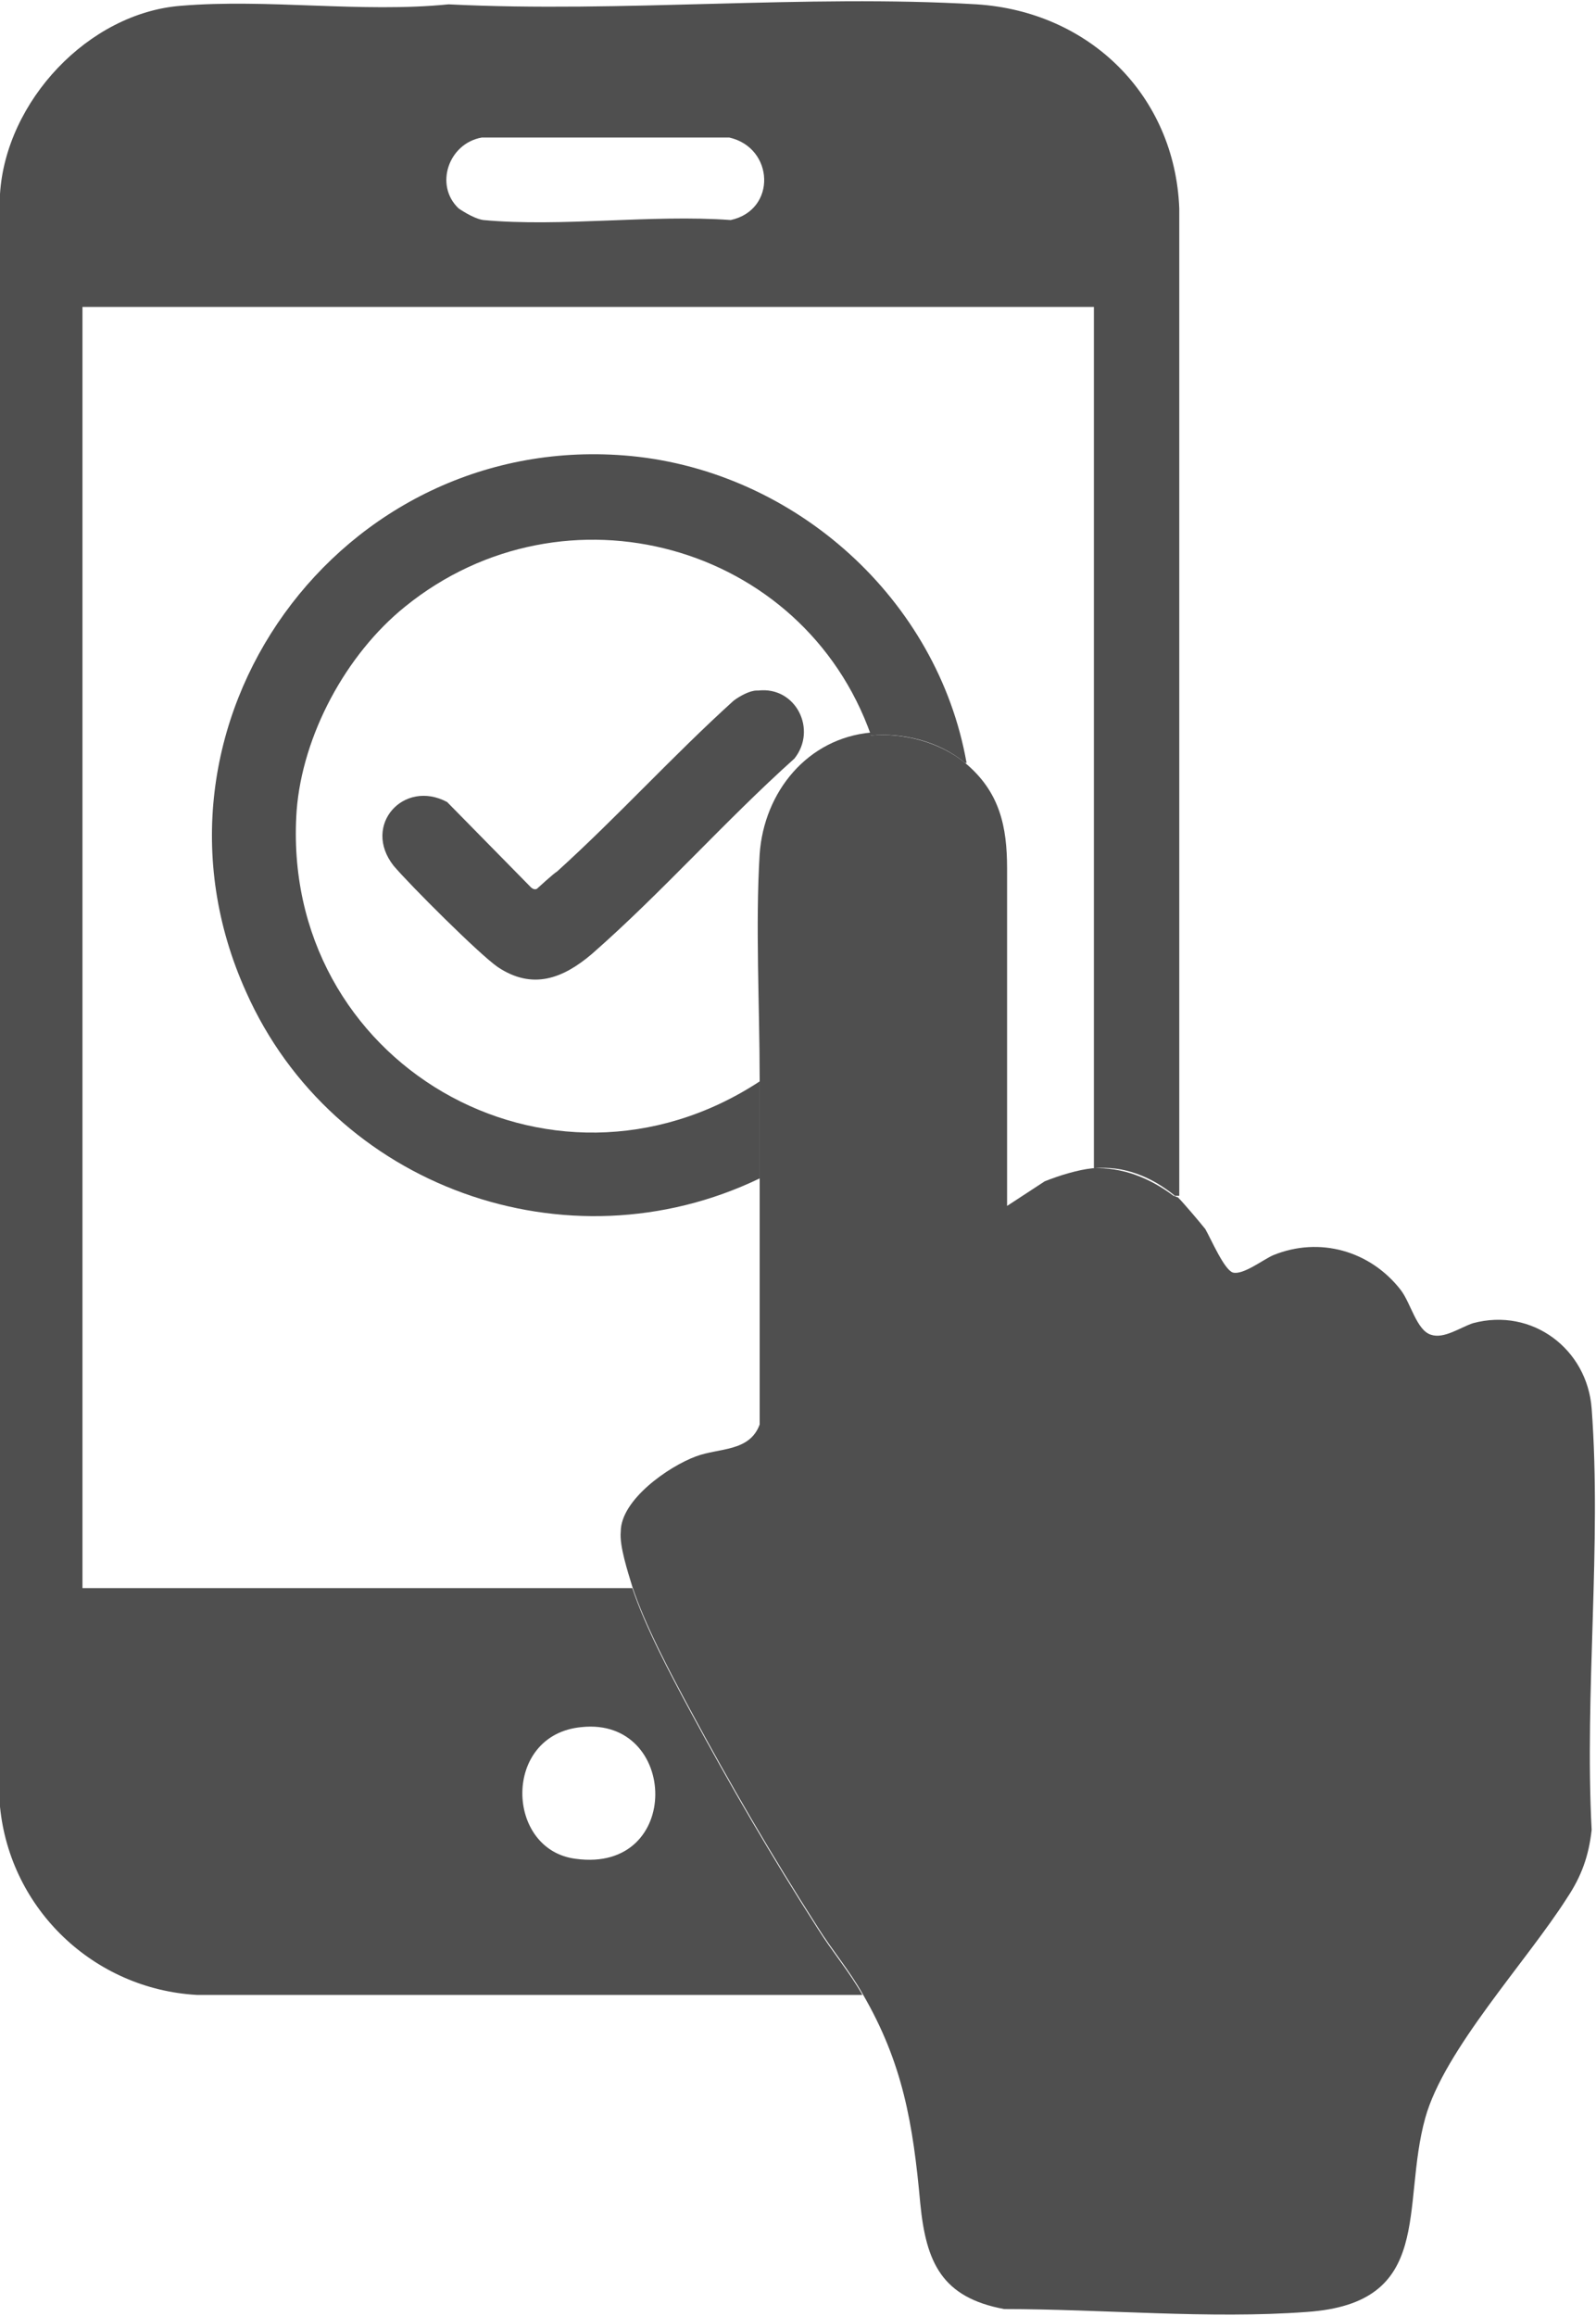
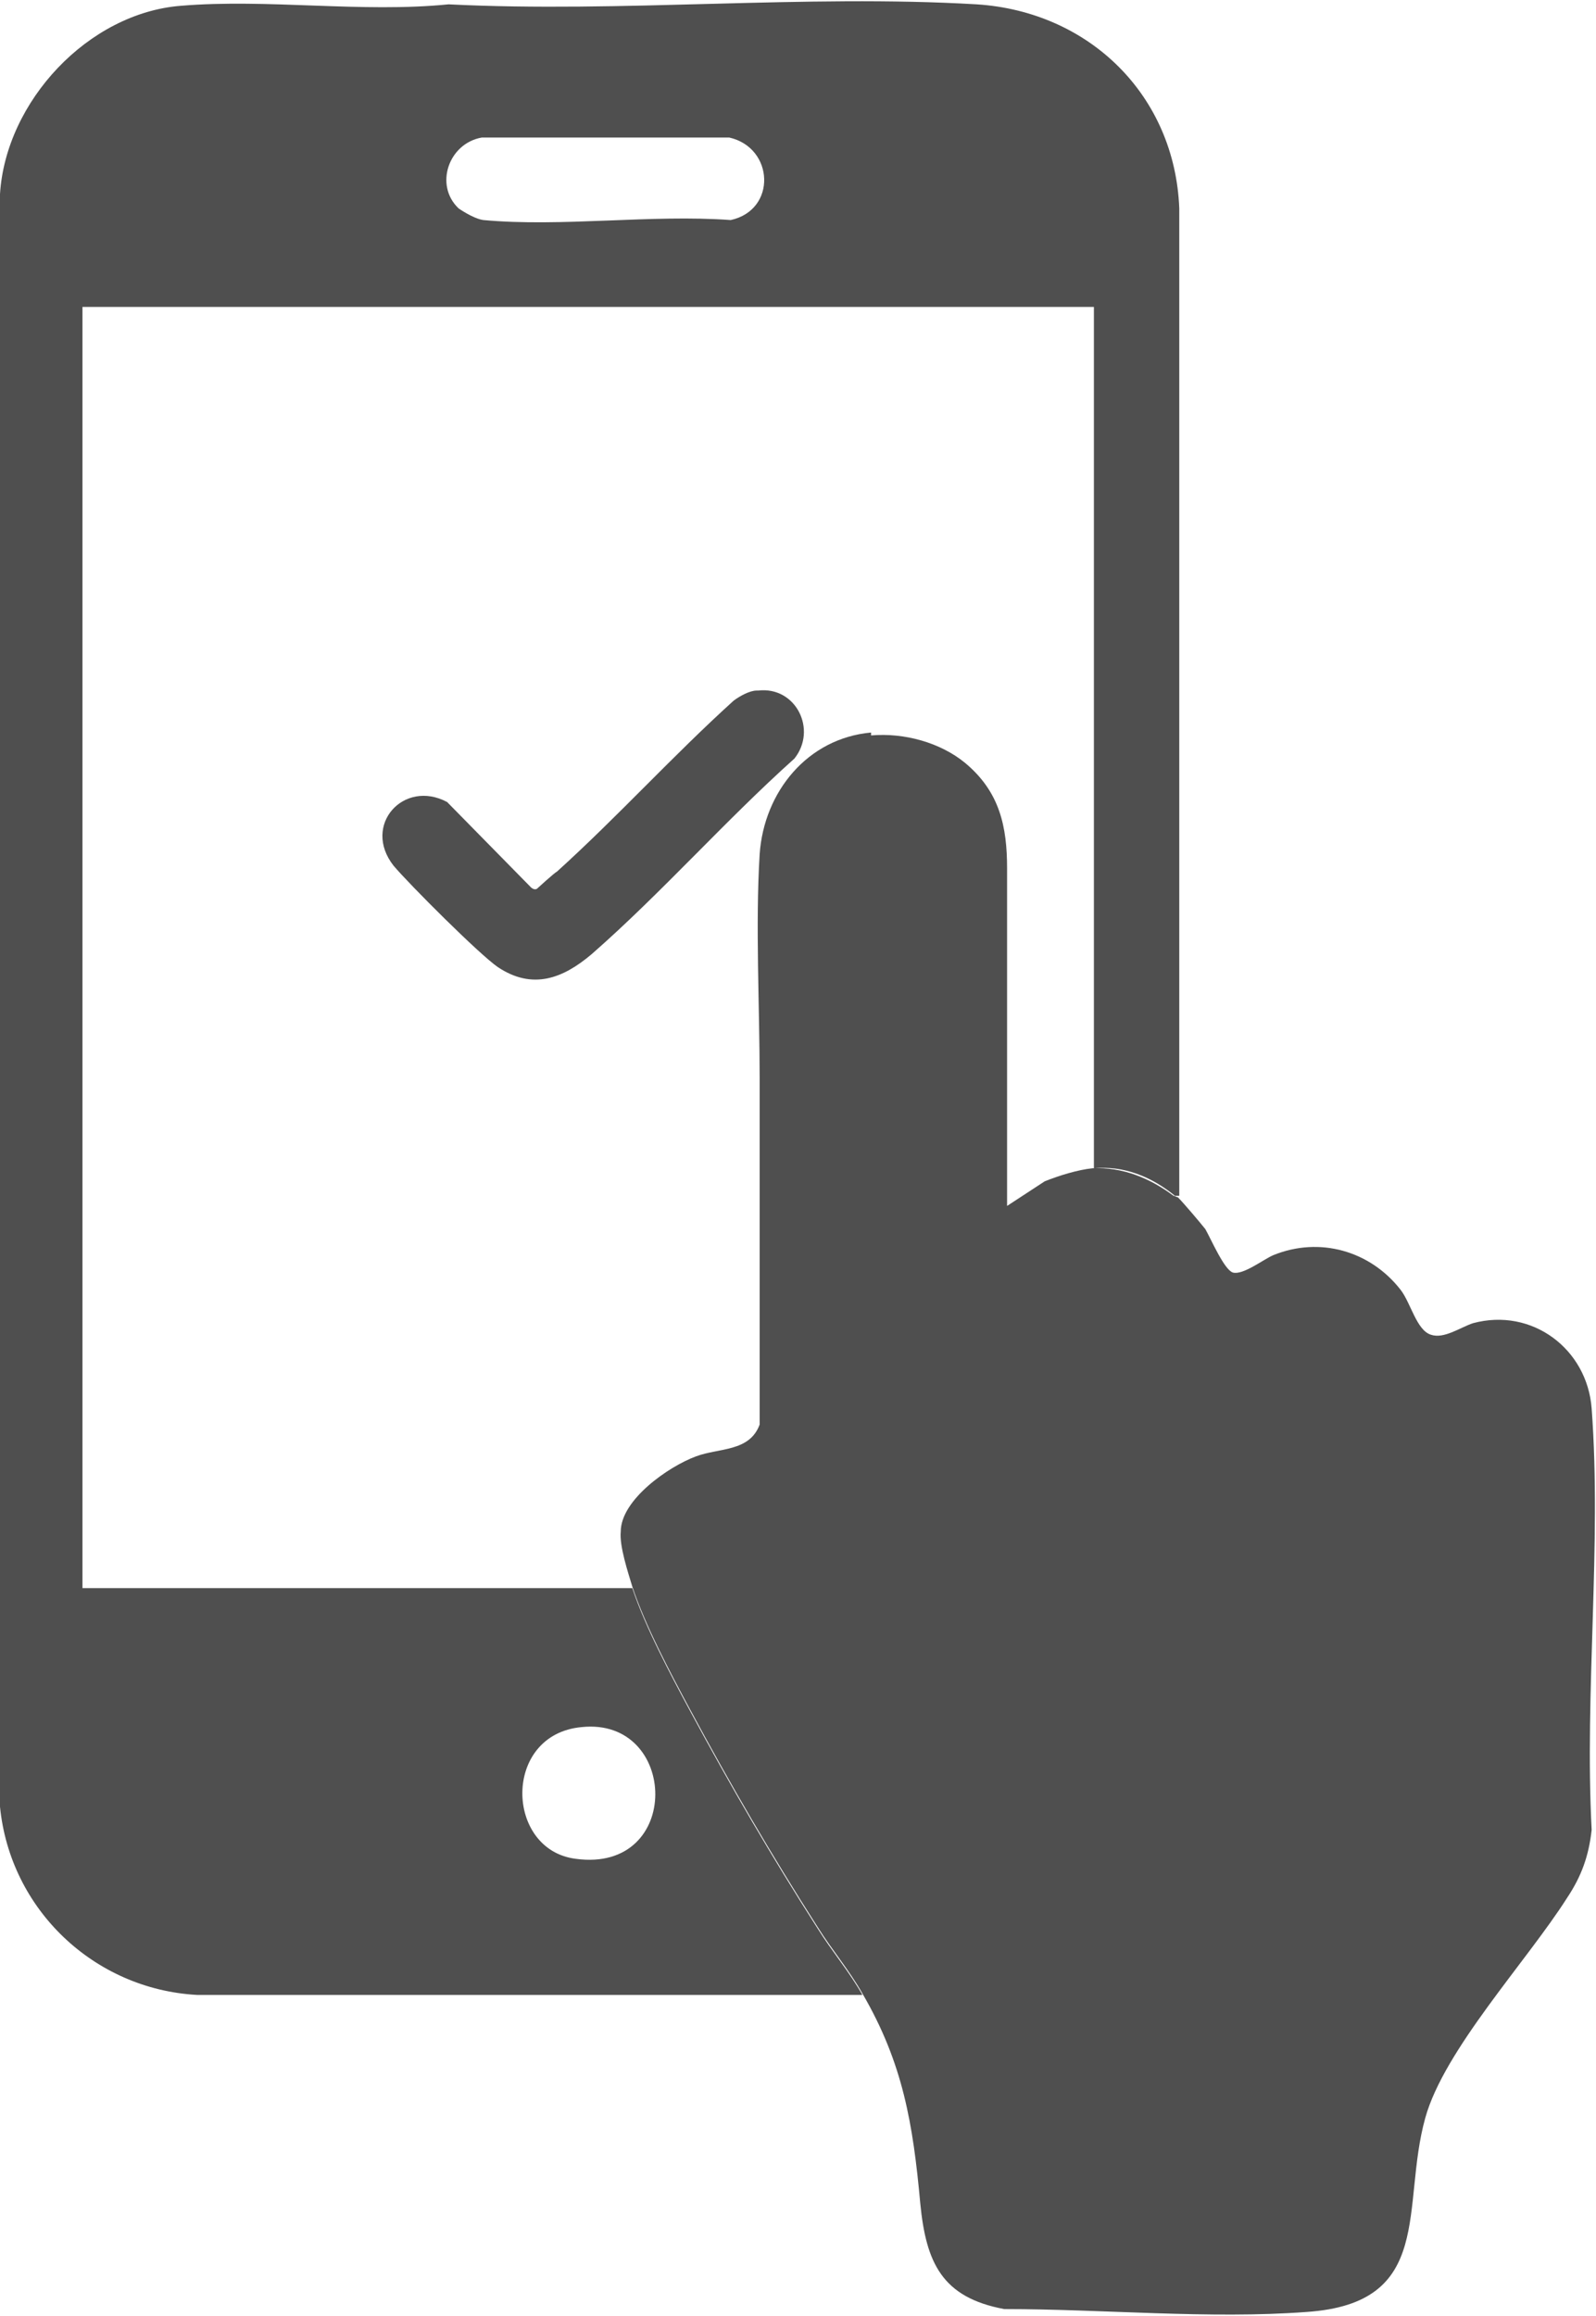
<svg xmlns="http://www.w3.org/2000/svg" id="Capa_2" data-name="Capa 2" viewBox="0 0 11.03 16">
  <defs>
    <style>
      .cls-1 {
        fill: #4f4f4f;
      }
    </style>
  </defs>
  <g id="Capa_2-2" data-name="Capa 2">
    <g>
      <path class="cls-1" d="M6.02,5.08c.23-.02.48.05.65.19.24.2.29.44.29.73,0,.78,0,1.55,0,2.33l.26-.17c.1-.04.23-.08.33-.09.21-.01.4.07.56.19.01,0,.02.01.03.01.04.04.15.17.19.22.04.07.13.28.19.3.07.02.21-.09.28-.12.32-.13.67-.03.88.24.07.09.11.28.21.31.09.03.2-.05.29-.08.41-.11.79.18.82.59.07.94-.05,1.96,0,2.91-.02.18-.07.32-.17.47-.28.44-.85,1.05-.98,1.52-.17.61.07,1.28-.82,1.34-.67.05-1.41-.02-2.09-.02-.43-.08-.54-.32-.58-.73-.05-.55-.12-.97-.4-1.45-.09-.16-.21-.3-.31-.46-.32-.5-.6-.98-.88-1.5-.14-.26-.31-.58-.4-.85-.03-.1-.09-.28-.08-.38,0-.22.33-.45.52-.52.16-.06.37-.03.44-.22,0-.57,0-1.14,0-1.72,0-.22,0-.44,0-.65,0-.01,0-.02,0-.02,0-.5-.03-1.06,0-1.55.03-.43.33-.8.77-.84Z" />
      <path class="cls-1" d="M8.15,8.26h-.03c-.16-.13-.35-.21-.56-.19V2.12H.57v8.85h3.8c.09.27.26.59.4.85.28.52.56,1,.88,1.5.1.16.22.3.31.46H1.36c-.71-.04-1.29-.59-1.36-1.3V1.34C.04.7.61.09,1.25.04c.6-.05,1.25.05,1.85-.01,1.2.06,2.46-.07,3.65,0,.78.05,1.37.63,1.4,1.41v6.83ZM3.17,1.44s.1.07.17.08c.54.05,1.16-.04,1.71,0,.32-.07.3-.5-.01-.57h-1.71c-.23.04-.33.33-.16.49ZM4.02,11.93c-.55.05-.53.85-.04.91.74.1.71-.98.04-.91Z" />
-       <path class="cls-1" d="M8.15,8.26h0s-.02,0-.03,0h.03Z" />
-       <path class="cls-1" d="M6.67,5.27c-.18-.15-.43-.21-.65-.19-.47-1.33-2.12-1.78-3.22-.89-.41.33-.71.89-.75,1.41-.12,1.74,1.75,2.82,3.2,1.87,0,0,0,0,0,.02,0,.21,0,.43,0,.65-1.33.64-2.95.06-3.55-1.29-.83-1.84.65-3.89,2.66-3.7,1.14.11,2.12.99,2.32,2.12Z" />
      <path class="cls-1" d="M5.24,4.77c.26-.03.41.27.25.47-.48.43-.92.93-1.4,1.35-.2.17-.41.25-.65.09-.13-.09-.61-.57-.72-.7-.22-.28.07-.6.37-.44l.58.59s.02.02.04.01c0,0,.12-.11.14-.12.42-.38.8-.8,1.22-1.18.04-.03.11-.07.16-.07Z" />
    </g>
  </g>
</svg>